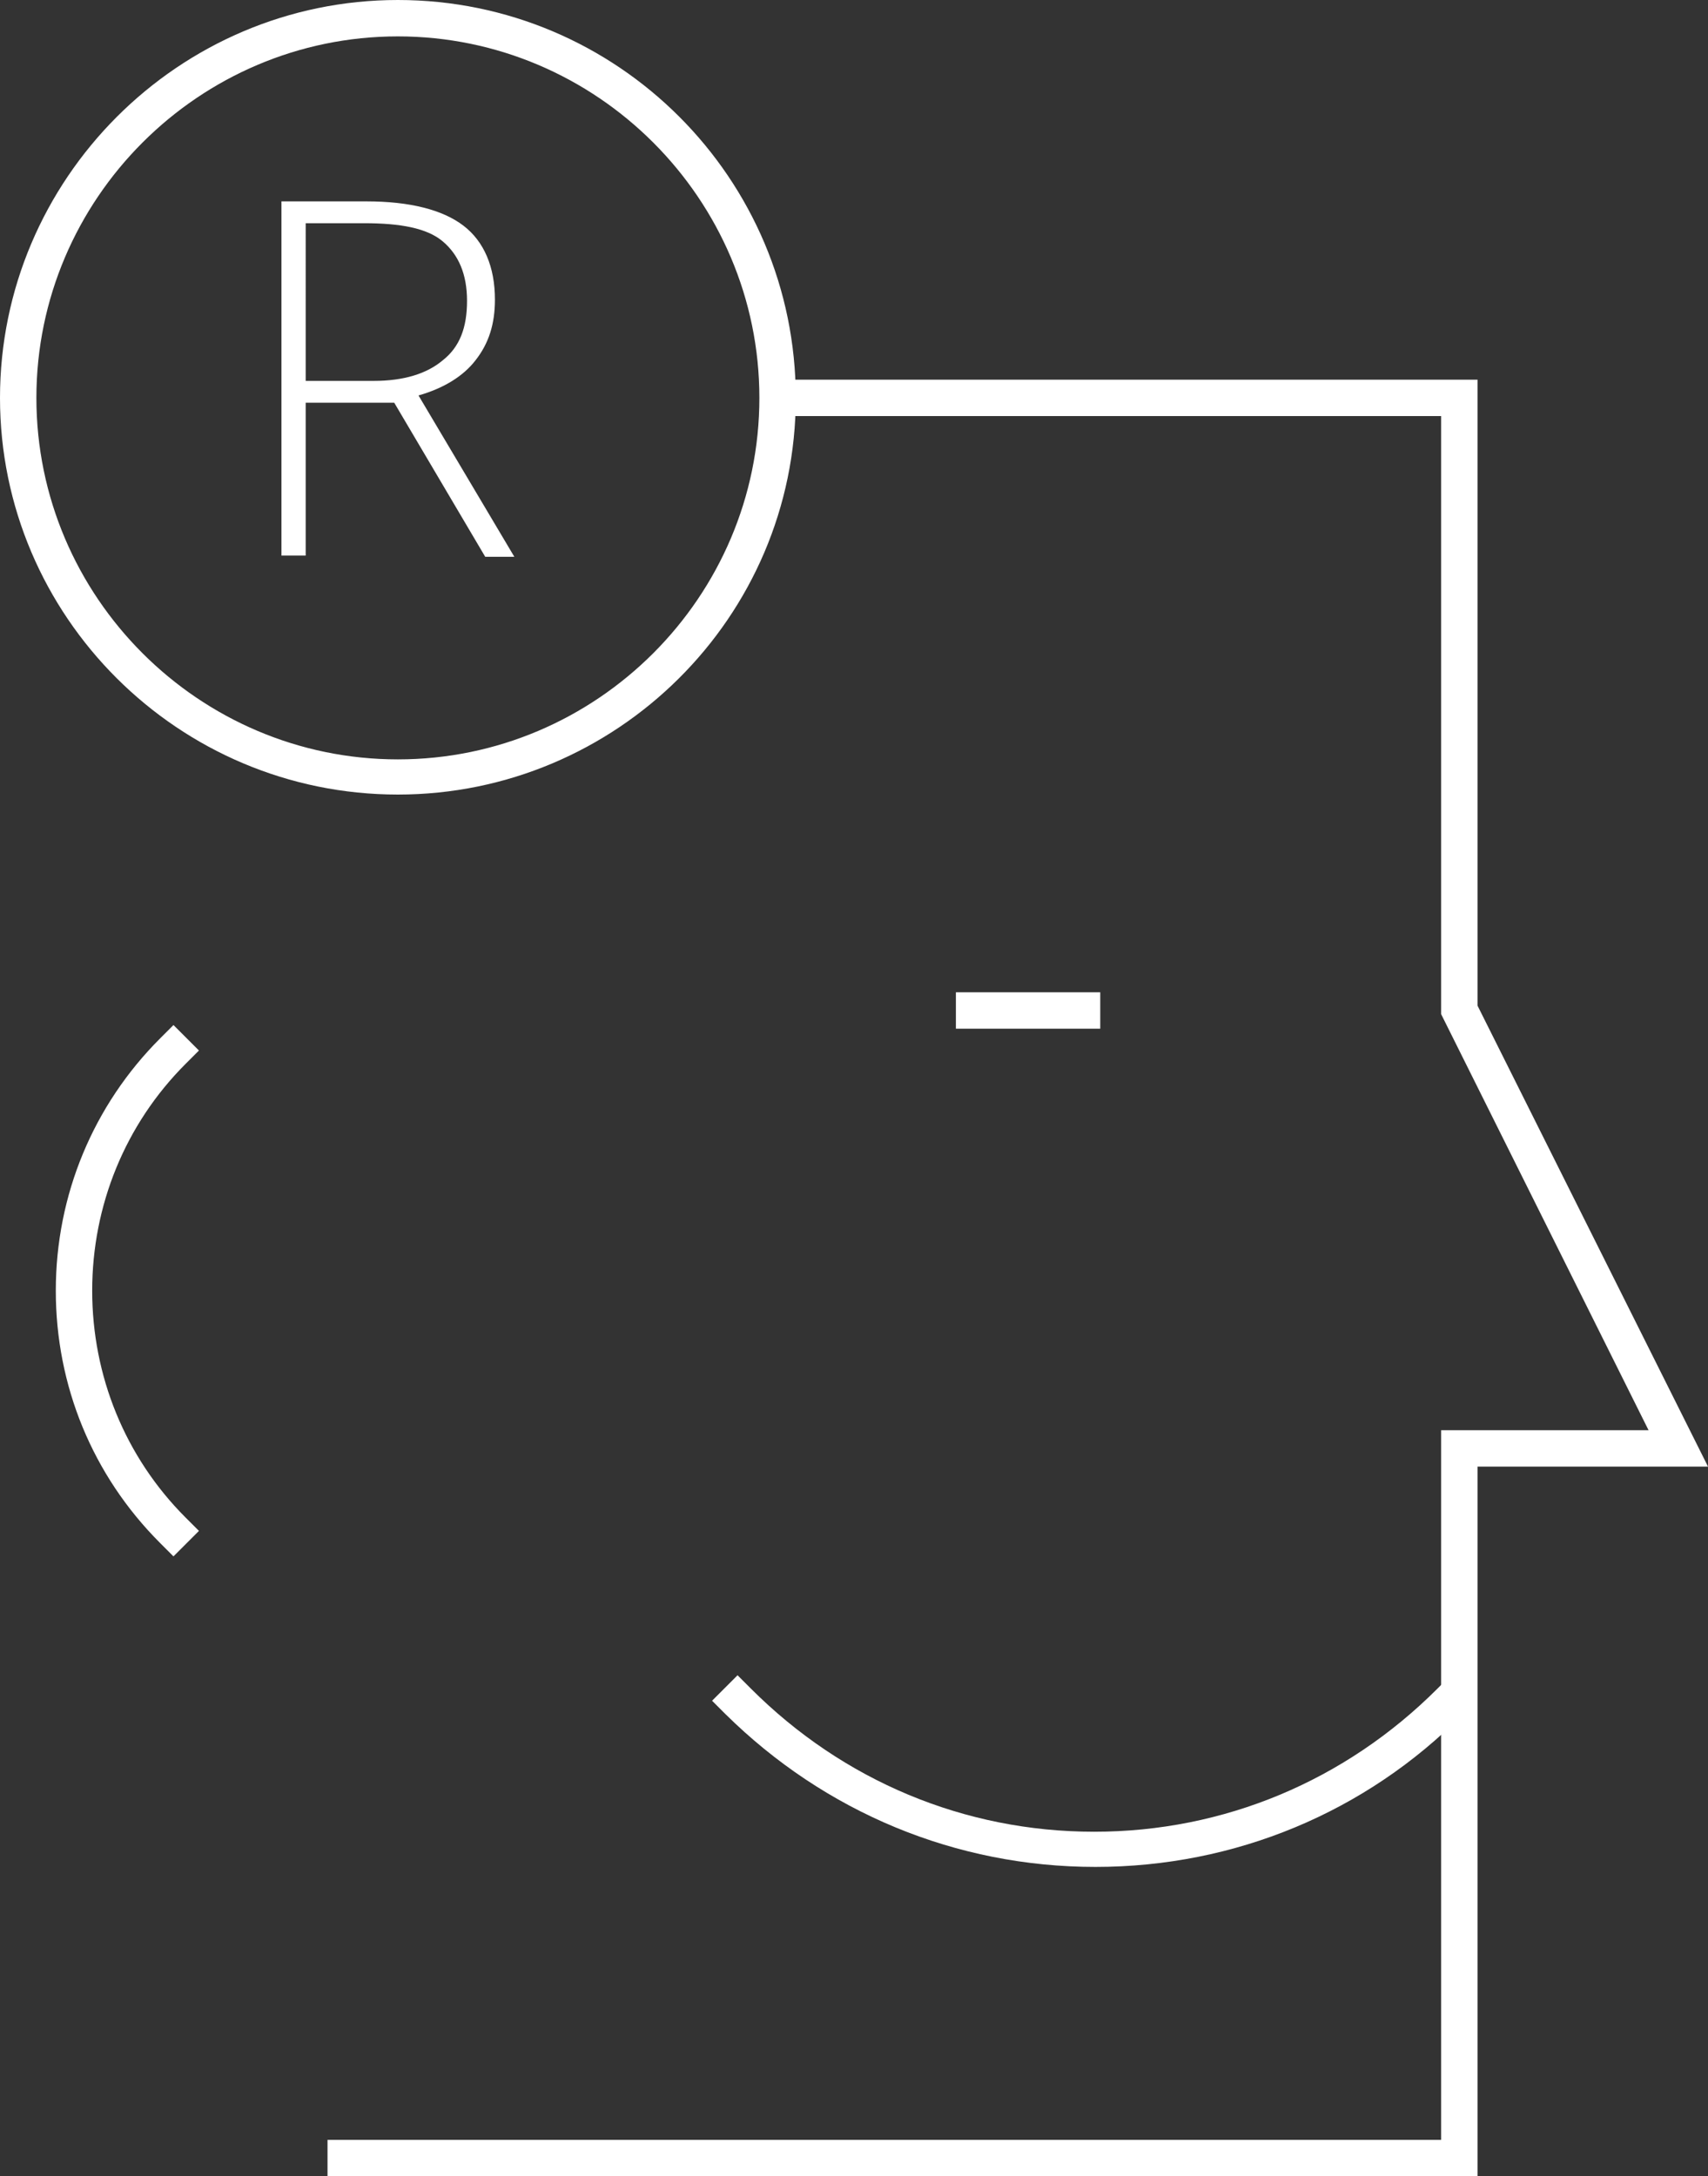
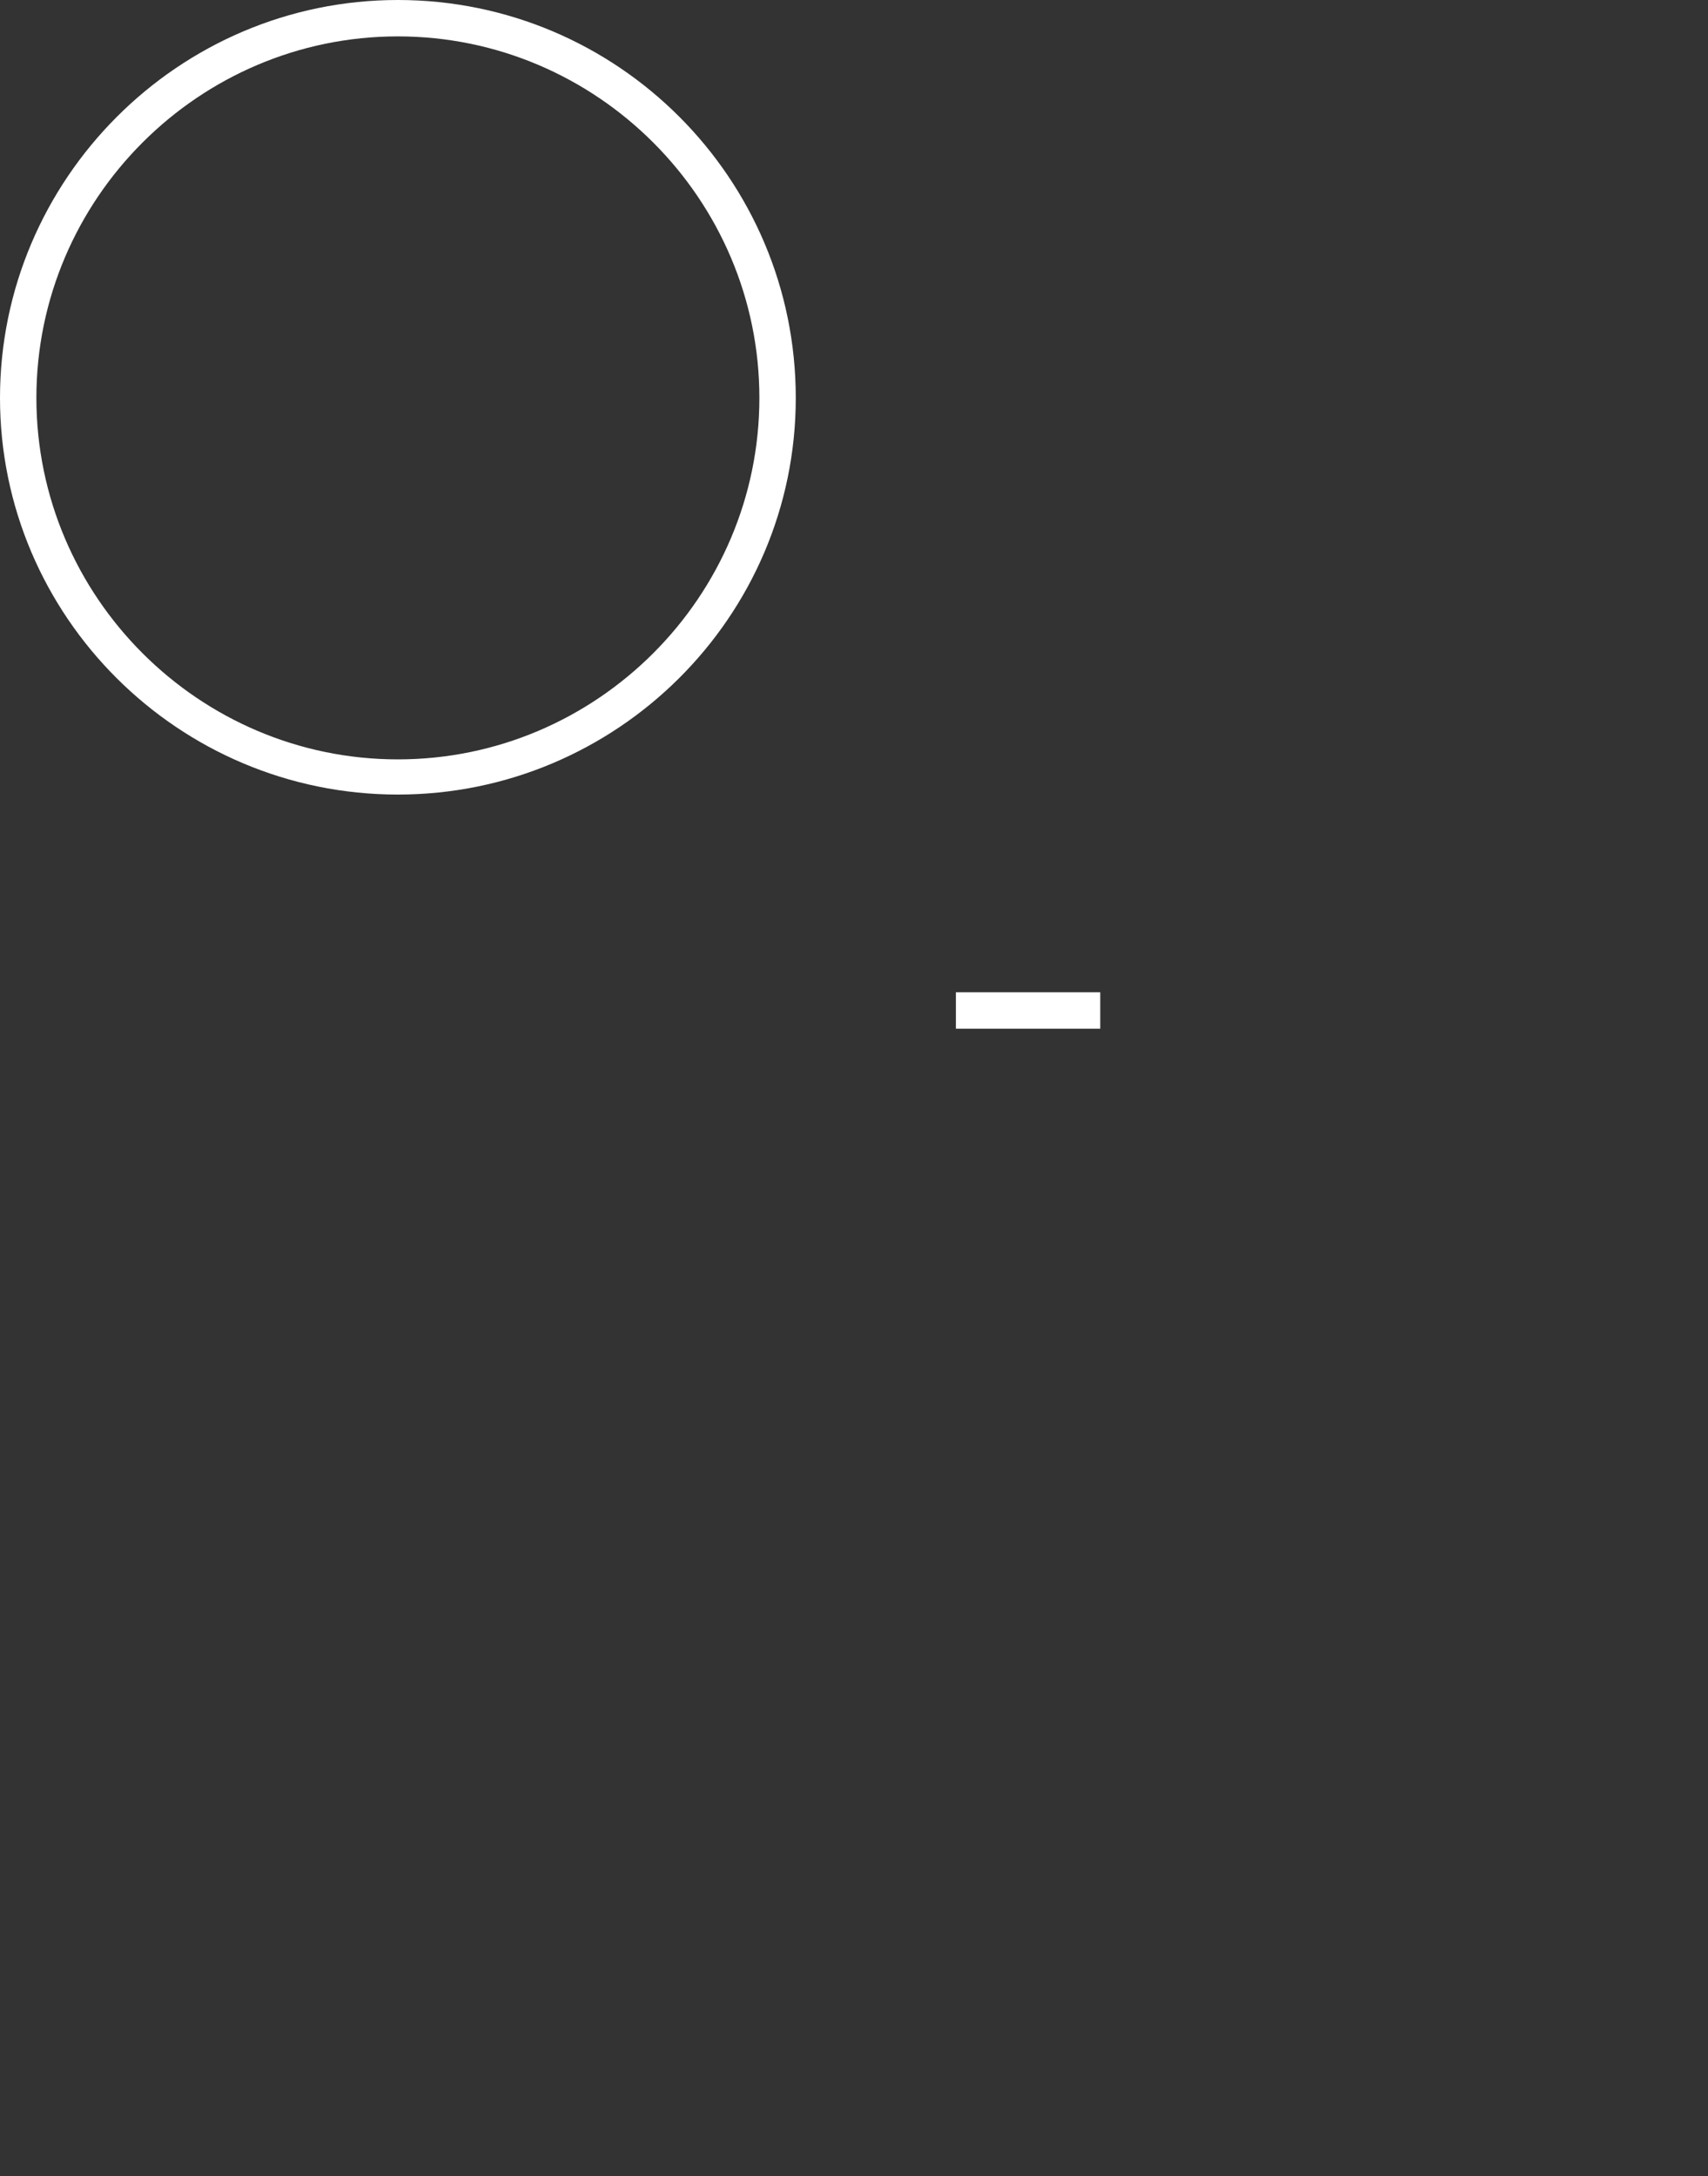
<svg xmlns="http://www.w3.org/2000/svg" version="1.1" id="Layer_1" x="0px" y="0px" viewBox="0 0 140.8 179.4" style="enable-background:new 0 0 140.8 179.4;" xml:space="preserve">
  <rect x="0" y="0" width="140.8" height="179.4" fill="#333333" stroke="none" />
  <style type="text/css">
	.st0{fill:#606060;}
	.st1{fill:none;stroke:#342A37;stroke-width:3;stroke-linecap:square;stroke-miterlimit:10;}
	.st2{fill:#342A37;}
	.st3{fill:none;stroke:#171313;stroke-width:3;stroke-linecap:square;stroke-miterlimit:10;}
	.st4{fill:none;stroke:#171313;stroke-width:3;stroke-linecap:square;stroke-miterlimit:10;stroke-dasharray:12;}
	.st5{fill:none;stroke:#171313;stroke-width:3;stroke-linecap:square;stroke-miterlimit:10;stroke-dasharray:7;}
	.st6{fill:none;stroke:#FFFFFF;stroke-width:3;stroke-linecap:square;stroke-miterlimit:10;}
	.st7{fill:#FFFFFF;}
	.st8{fill:none;stroke:#FFFFFF;stroke-width:3;stroke-linecap:square;stroke-miterlimit:10;stroke-dasharray:12;}
	.st9{fill:none;stroke:#FFFFFF;stroke-width:3;stroke-linecap:square;stroke-miterlimit:10;stroke-dasharray:7;}
</style>
  <g>
    <g>
      <rect x="78.8" y="81.8" class="st7" width="11.9" height="3" />
    </g>
    <g>
-       <path class="st7" d="M90.3,153.9c-11.5,0-22.3-4.5-30.5-12.6l-1.1-1.1l2.1-2.1l1.1,1.1c7.6,7.6,17.6,11.8,28.3,11.8    c10.7,0,20.7-4.2,28.3-11.8l1.1-1.1l2.1,2.1l-1.1,1.1C112.6,149.4,101.8,153.9,90.3,153.9z" />
-     </g>
+       </g>
    <g>
-       <path class="st7" d="M14.3,128.3l-1.1-1.1c-5.6-5.6-8.6-13-8.6-20.8c0-7.9,3.1-15.3,8.6-20.8l1.1-1.1l2.1,2.1l-1.1,1.1    c-5,5-7.7,11.7-7.7,18.7c0,7,2.7,13.7,7.7,18.7l1.1,1.1L14.3,128.3z" />
-     </g>
+       </g>
    <g>
-       <polygon class="st7" points="121.8,179.4 27,179.4 27,176.4 118.8,176.4 118.8,117.9 135.9,117.9 118.8,83.6 118.8,34.3 63,34.3     63,31.3 121.8,31.3 121.8,82.9 140.8,120.9 121.8,120.9   " />
-     </g>
+       </g>
    <g>
      <g>
-         <path class="st7" d="M25.2,33.1v12.7h-2V16.6h7c3.6,0,6.3,0.7,8,2c1.7,1.3,2.6,3.4,2.6,6.1c0,2-0.5,3.6-1.6,5     c-1,1.3-2.6,2.3-4.7,2.9l7.9,13.3h-2.4l-7.5-12.7H25.2z M25.2,31.4h5.6c2.5,0,4.4-0.6,5.7-1.7c1.4-1.1,2-2.7,2-4.9     c0-2.2-0.7-3.8-2-4.9s-3.5-1.5-6.5-1.5h-4.8V31.4z" />
-       </g>
+         </g>
    </g>
    <g>
      <path class="st7" d="M32.8,65.5C14.7,65.5,0,50.8,0,32.8S14.7,0,32.8,0s32.8,14.7,32.8,32.8S50.8,65.5,32.8,65.5z M32.8,3    C16.4,3,3,16.4,3,32.8s13.4,29.8,29.8,29.8s29.8-13.4,29.8-29.8S49.2,3,32.8,3z" />
    </g>
  </g>
</svg>